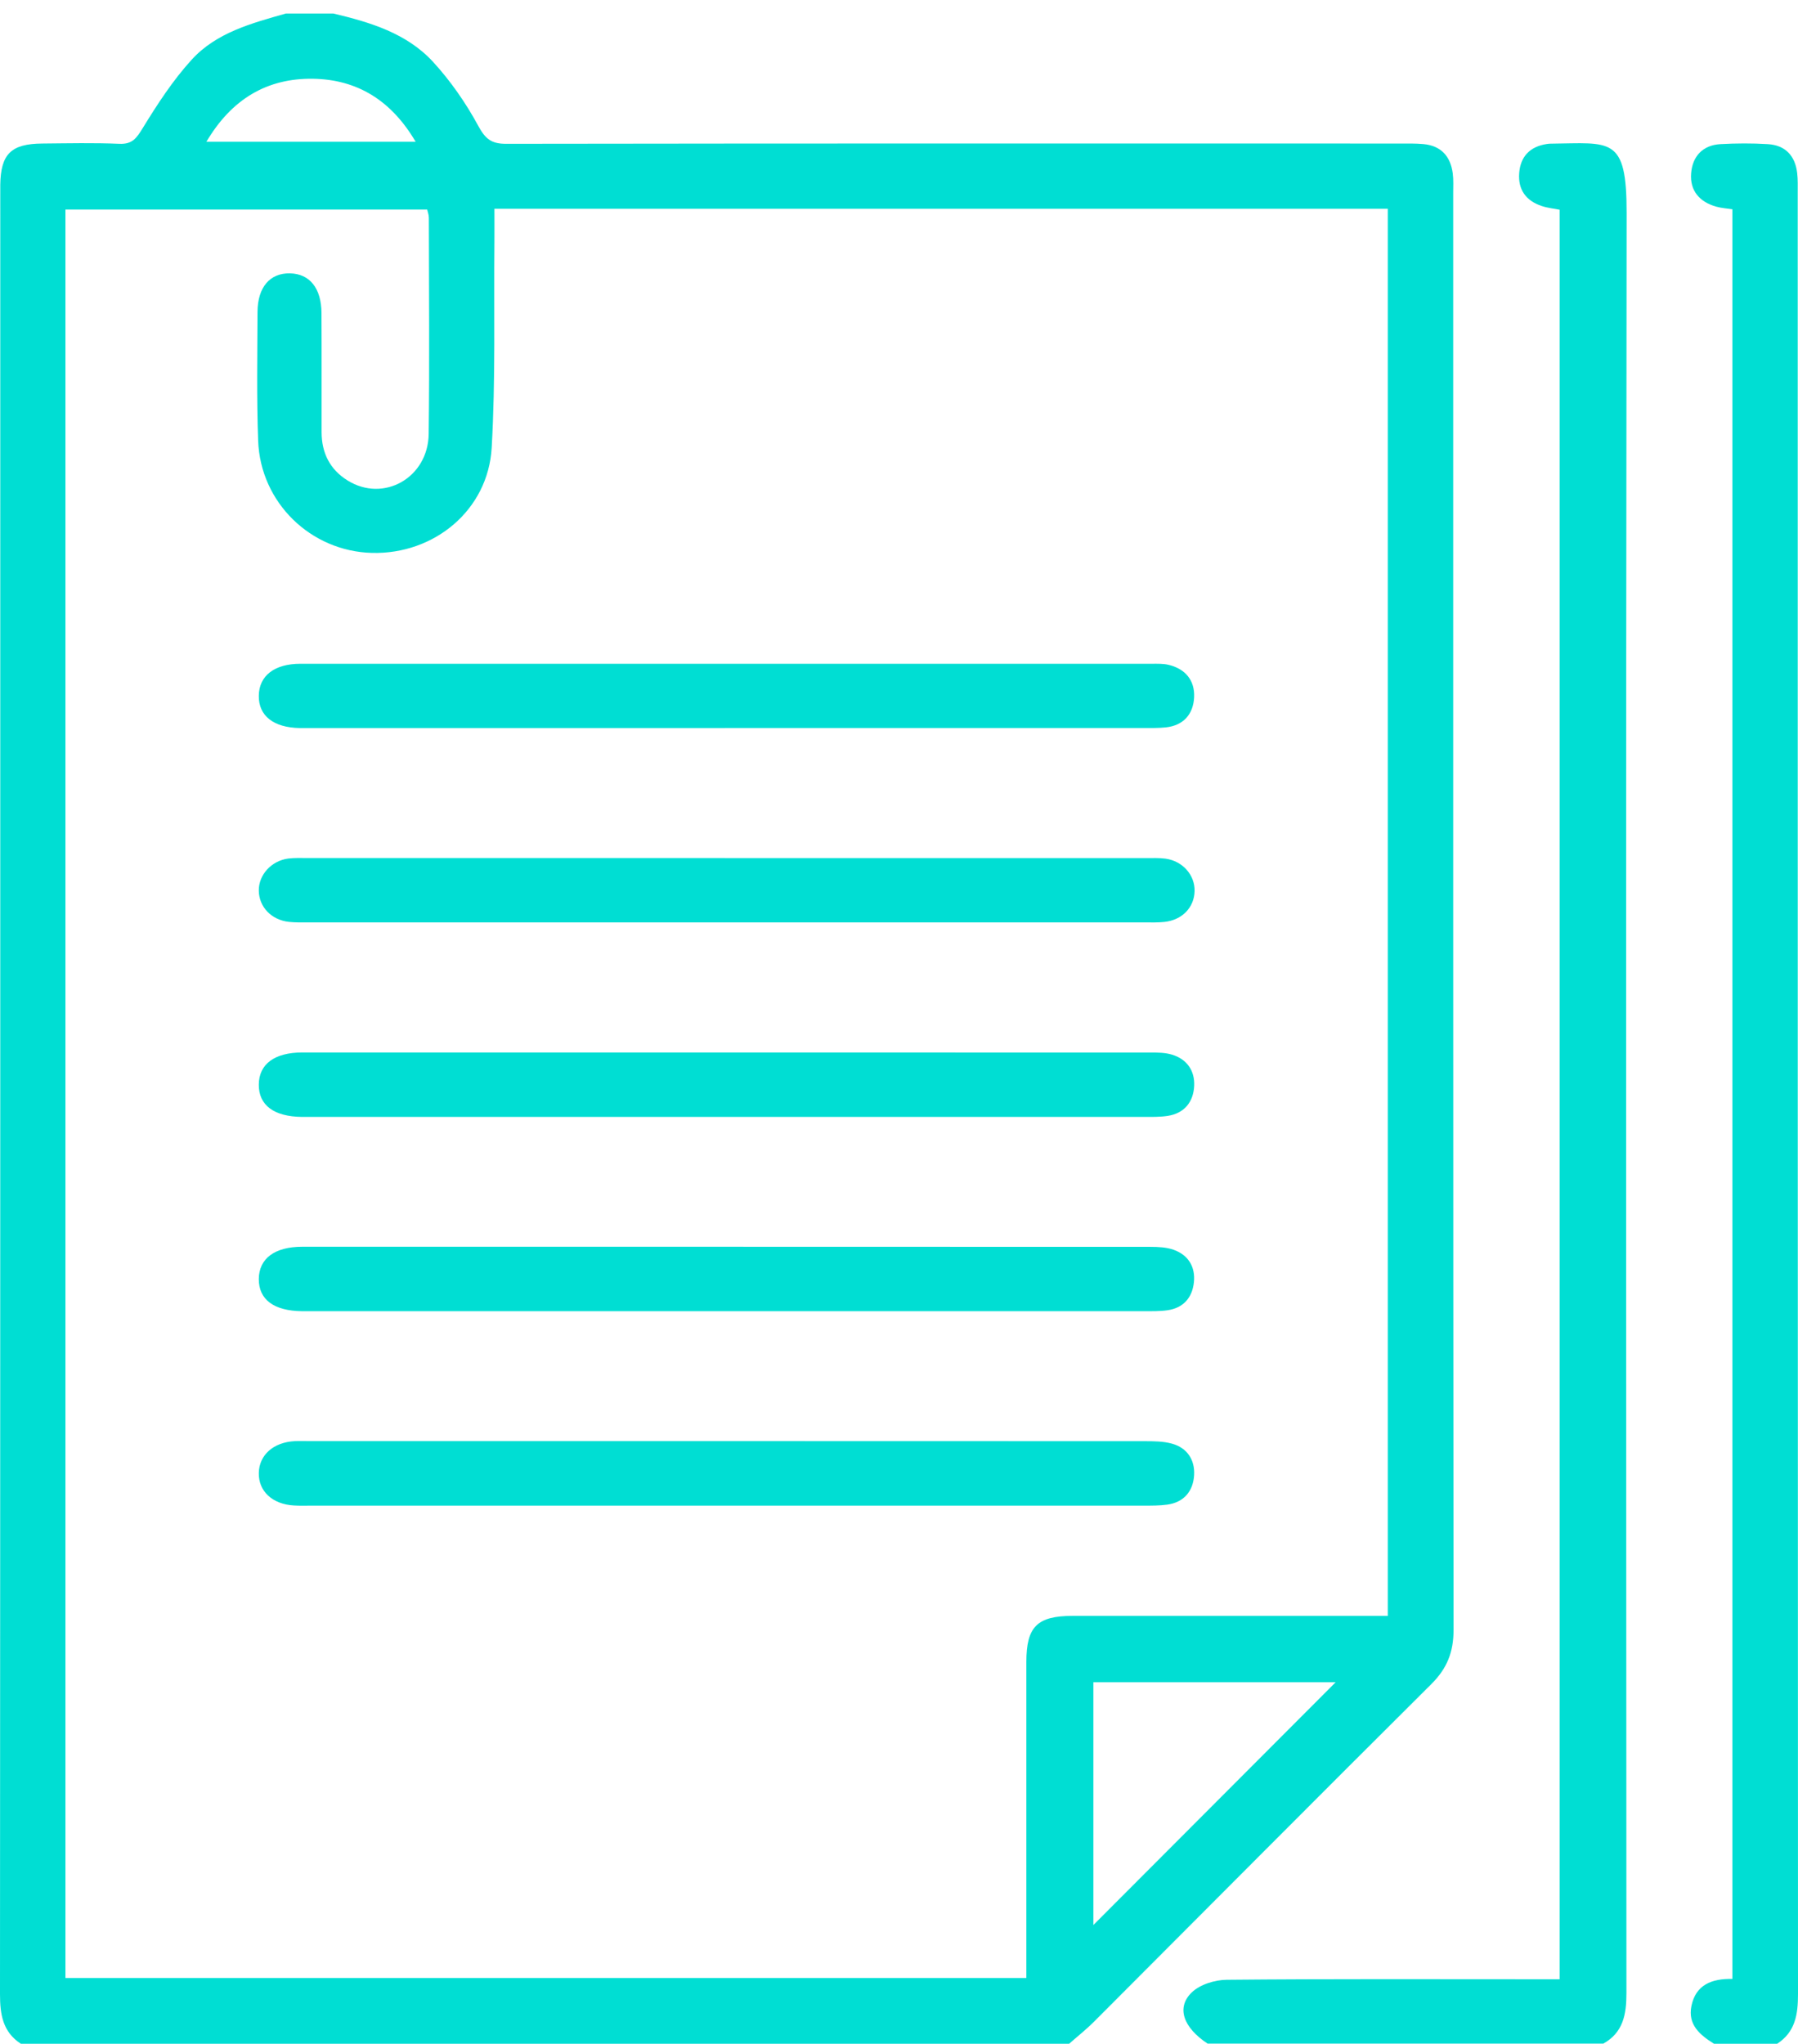
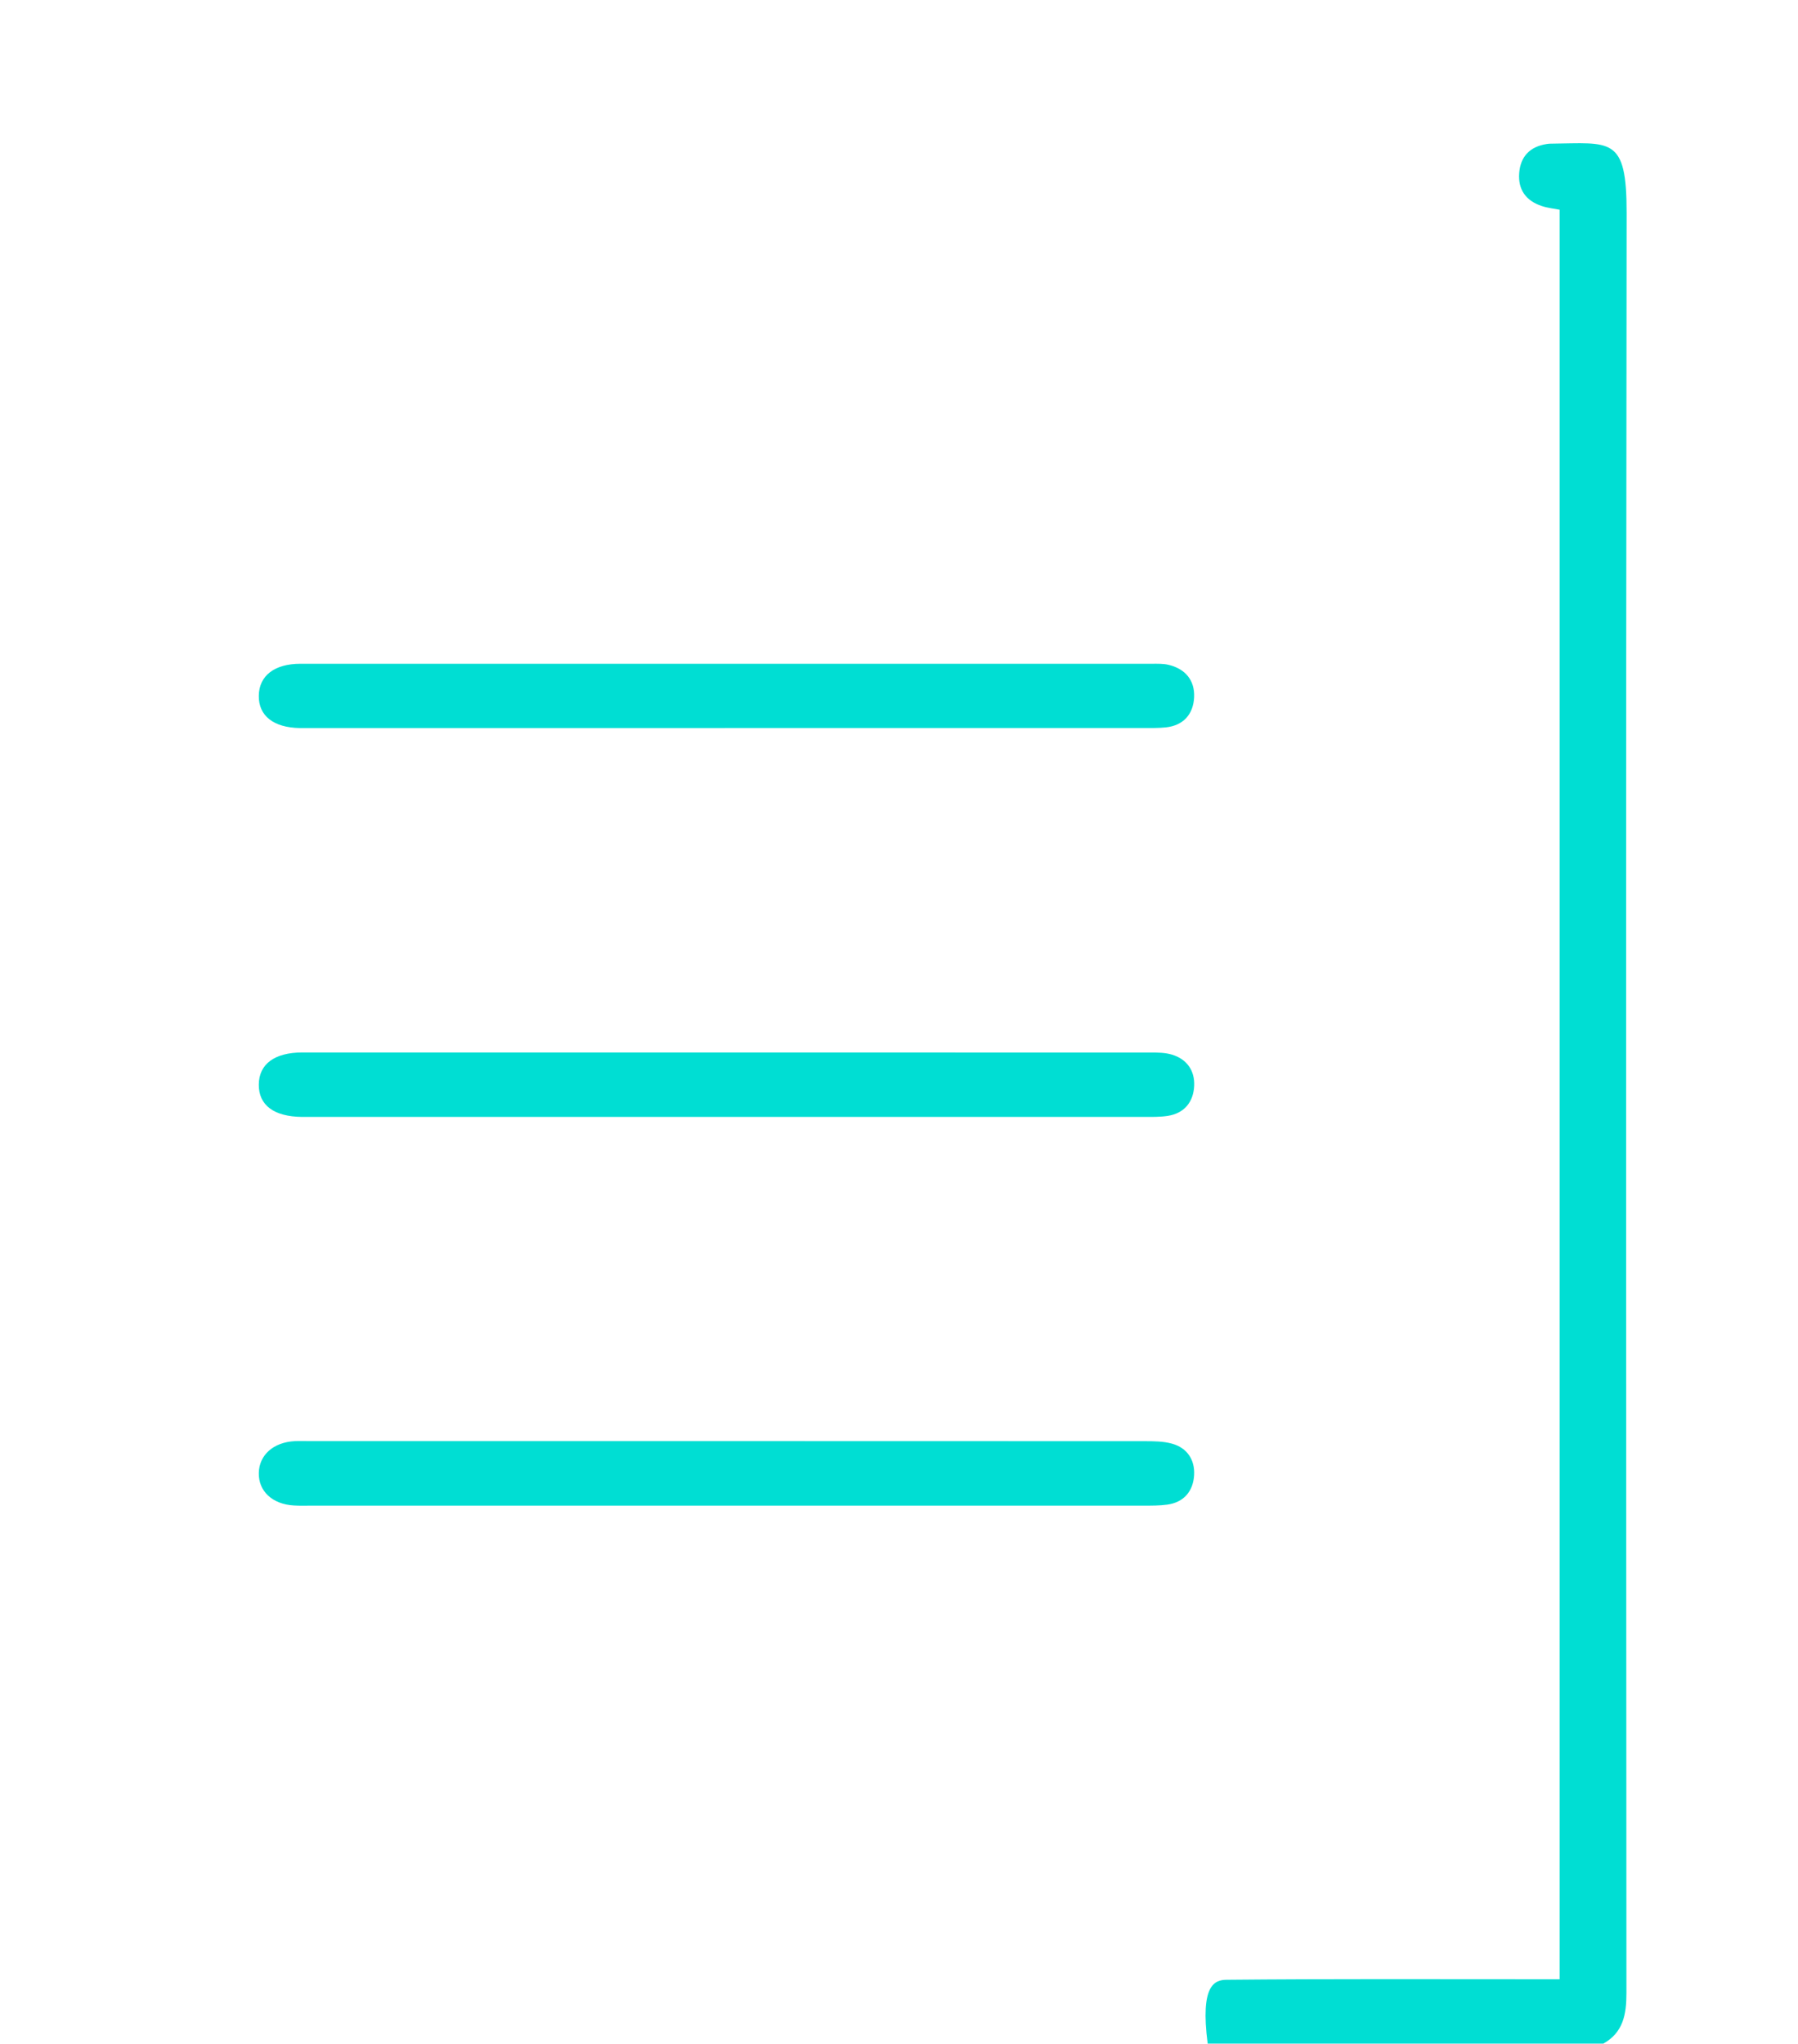
<svg xmlns="http://www.w3.org/2000/svg" width="66" height="75" viewBox="0 0 66 75" fill="none">
  <g id="Group 574">
-     <path id="Vector" d="M12.237 0.496C13.59 0.817 14.93 1.219 15.899 2.273C16.542 2.974 17.103 3.782 17.556 4.619C17.816 5.097 18.036 5.277 18.572 5.277C29.508 5.261 40.444 5.265 51.378 5.267C51.667 5.267 51.96 5.261 52.247 5.287C52.897 5.346 53.244 5.734 53.327 6.362C53.358 6.6 53.343 6.845 53.343 7.089C53.343 24.663 53.339 42.237 53.356 59.812C53.356 60.63 53.113 61.228 52.537 61.8C48.398 65.915 44.284 70.054 40.159 74.183C39.872 74.471 39.551 74.724 39.246 74.993H0.764C0.099 74.558 0 73.916 0 73.174C0.012 51.137 0.01 29.103 0.01 7.069C0.01 6.972 0.01 6.875 0.01 6.778C0.028 5.651 0.406 5.275 1.555 5.267C2.497 5.259 3.442 5.237 4.385 5.277C4.856 5.297 5.012 5.071 5.238 4.702C5.775 3.827 6.345 2.948 7.034 2.193C7.941 1.195 9.237 0.853 10.494 0.496H12.237ZM18.149 7.661C18.149 8.105 18.152 8.489 18.149 8.875C18.125 11.396 18.194 13.921 18.048 16.434C17.915 18.718 15.936 20.348 13.653 20.288C11.409 20.231 9.559 18.445 9.476 16.173C9.419 14.599 9.447 13.022 9.453 11.446C9.457 10.535 9.912 10.016 10.643 10.03C11.368 10.046 11.797 10.574 11.801 11.491C11.809 12.947 11.803 14.401 11.805 15.856C11.805 16.617 12.108 17.227 12.756 17.629C14.079 18.454 15.717 17.534 15.736 15.92C15.768 13.278 15.746 10.634 15.742 7.99C15.742 7.879 15.697 7.768 15.681 7.689H2.402V72.581H37.675C37.675 72.274 37.675 72.013 37.675 71.75C37.675 68.161 37.673 64.573 37.675 60.984C37.675 59.687 38.074 59.295 39.373 59.293C42.955 59.291 46.536 59.293 50.118 59.293H50.942V7.661H18.147H18.149ZM49.027 61.729H40.135V70.637C43.09 67.676 46.051 64.711 49.027 61.729ZM7.575 5.202H15.257C14.368 3.689 13.12 2.918 11.496 2.89C9.803 2.863 8.5 3.637 7.577 5.202H7.575Z" fill="#00DED3" />
-     <path id="Vector_2" d="M44.331 74.991C43.442 74.406 43.167 73.67 43.745 73.111C44.048 72.818 44.593 72.65 45.031 72.646C48.805 72.61 52.582 72.626 56.357 72.626C56.64 72.626 56.925 72.626 57.25 72.626V7.696C57.044 7.654 56.81 7.633 56.592 7.559C56.016 7.369 55.717 6.959 55.766 6.347C55.814 5.739 56.163 5.381 56.769 5.286C56.816 5.278 56.866 5.272 56.913 5.272C59.129 5.25 59.713 4.983 59.709 7.813C59.68 29.588 59.692 51.362 59.702 73.137C59.702 73.911 59.587 74.579 58.854 74.989H44.331V74.991Z" fill="#00DED3" />
-     <path id="Vector_3" d="M62.914 74.992C62.403 74.671 61.948 74.297 62.088 73.608C62.247 72.827 62.837 72.599 63.592 72.615V7.679C63.403 7.65 63.193 7.638 62.995 7.582C62.385 7.41 62.027 6.994 62.077 6.362C62.124 5.742 62.496 5.327 63.15 5.289C63.728 5.257 64.31 5.253 64.889 5.289C65.534 5.327 65.895 5.713 65.97 6.35C65.998 6.59 65.99 6.834 65.99 7.077C65.99 29.109 65.99 51.142 66 73.176C66 73.918 65.901 74.56 65.235 74.994H62.912L62.914 74.992Z" fill="#00DED3" />
+     <path id="Vector_2" d="M44.331 74.991C44.048 72.818 44.593 72.65 45.031 72.646C48.805 72.61 52.582 72.626 56.357 72.626C56.64 72.626 56.925 72.626 57.25 72.626V7.696C57.044 7.654 56.81 7.633 56.592 7.559C56.016 7.369 55.717 6.959 55.766 6.347C55.814 5.739 56.163 5.381 56.769 5.286C56.816 5.278 56.866 5.272 56.913 5.272C59.129 5.25 59.713 4.983 59.709 7.813C59.68 29.588 59.692 51.362 59.702 73.137C59.702 73.911 59.587 74.579 58.854 74.989H44.331V74.991Z" fill="#00DED3" />
    <path id="Vector_4" d="M26.609 26.715C21.602 26.715 16.596 26.715 11.589 26.715C11.395 26.715 11.203 26.717 11.009 26.715C10.043 26.701 9.49 26.267 9.5 25.531C9.508 24.798 10.07 24.356 11.031 24.356C21.456 24.354 31.881 24.356 42.304 24.356C42.496 24.356 42.696 24.35 42.882 24.392C43.508 24.537 43.862 24.962 43.833 25.586C43.803 26.202 43.447 26.622 42.791 26.691C42.528 26.719 42.26 26.713 41.995 26.713C36.867 26.713 31.74 26.713 26.613 26.713L26.609 26.715Z" fill="#00DED3" />
-     <path id="Vector_5" d="M26.611 31.487C31.762 31.487 36.913 31.487 42.064 31.487C42.306 31.487 42.551 31.475 42.789 31.508C43.417 31.598 43.864 32.112 43.85 32.697C43.837 33.301 43.391 33.762 42.741 33.829C42.502 33.855 42.258 33.847 42.017 33.847C31.786 33.847 21.557 33.847 11.326 33.847C11.084 33.847 10.841 33.853 10.601 33.827C9.962 33.756 9.508 33.279 9.5 32.683C9.492 32.106 9.954 31.59 10.575 31.504C10.813 31.473 11.059 31.485 11.3 31.485C16.404 31.485 21.505 31.485 26.609 31.485L26.611 31.487Z" fill="#00DED3" />
    <path id="Vector_6" d="M26.686 40.984C21.68 40.984 16.673 40.984 11.667 40.984C11.473 40.984 11.28 40.984 11.086 40.984C10.056 40.974 9.494 40.554 9.5 39.8C9.504 39.047 10.076 38.619 11.1 38.619C21.476 38.619 31.853 38.619 42.228 38.621C42.492 38.621 42.767 38.623 43.017 38.698C43.571 38.863 43.862 39.291 43.835 39.847C43.807 40.429 43.48 40.851 42.866 40.946C42.581 40.99 42.288 40.984 41.999 40.984C36.895 40.986 31.792 40.984 26.688 40.984H26.686Z" fill="#00DED3" />
-     <path id="Vector_7" d="M26.688 48.113C21.682 48.113 16.675 48.113 11.669 48.113C11.475 48.113 11.282 48.113 11.088 48.113C10.055 48.103 9.496 47.687 9.5 46.932C9.506 46.182 10.08 45.748 11.098 45.748C21.474 45.748 31.851 45.748 42.227 45.752C42.512 45.752 42.817 45.766 43.08 45.859C43.623 46.051 43.884 46.489 43.825 47.051C43.767 47.608 43.446 47.992 42.864 48.077C42.579 48.119 42.286 48.113 41.997 48.113C36.893 48.113 31.79 48.113 26.686 48.113H26.688Z" fill="#00DED3" />
    <path id="Vector_8" d="M26.605 55.248C21.551 55.248 16.495 55.248 11.441 55.248C11.223 55.248 11.005 55.256 10.787 55.242C9.999 55.196 9.488 54.721 9.5 54.051C9.512 53.388 10.039 52.921 10.821 52.881C10.989 52.873 11.16 52.879 11.328 52.879C21.559 52.879 31.788 52.879 42.019 52.883C42.353 52.883 42.704 52.885 43.023 52.974C43.581 53.129 43.864 53.57 43.833 54.125C43.799 54.707 43.47 55.123 42.852 55.21C42.567 55.25 42.274 55.248 41.985 55.248C36.858 55.25 31.73 55.248 26.603 55.248H26.605Z" fill="#00DED3" />
  </g>
</svg>